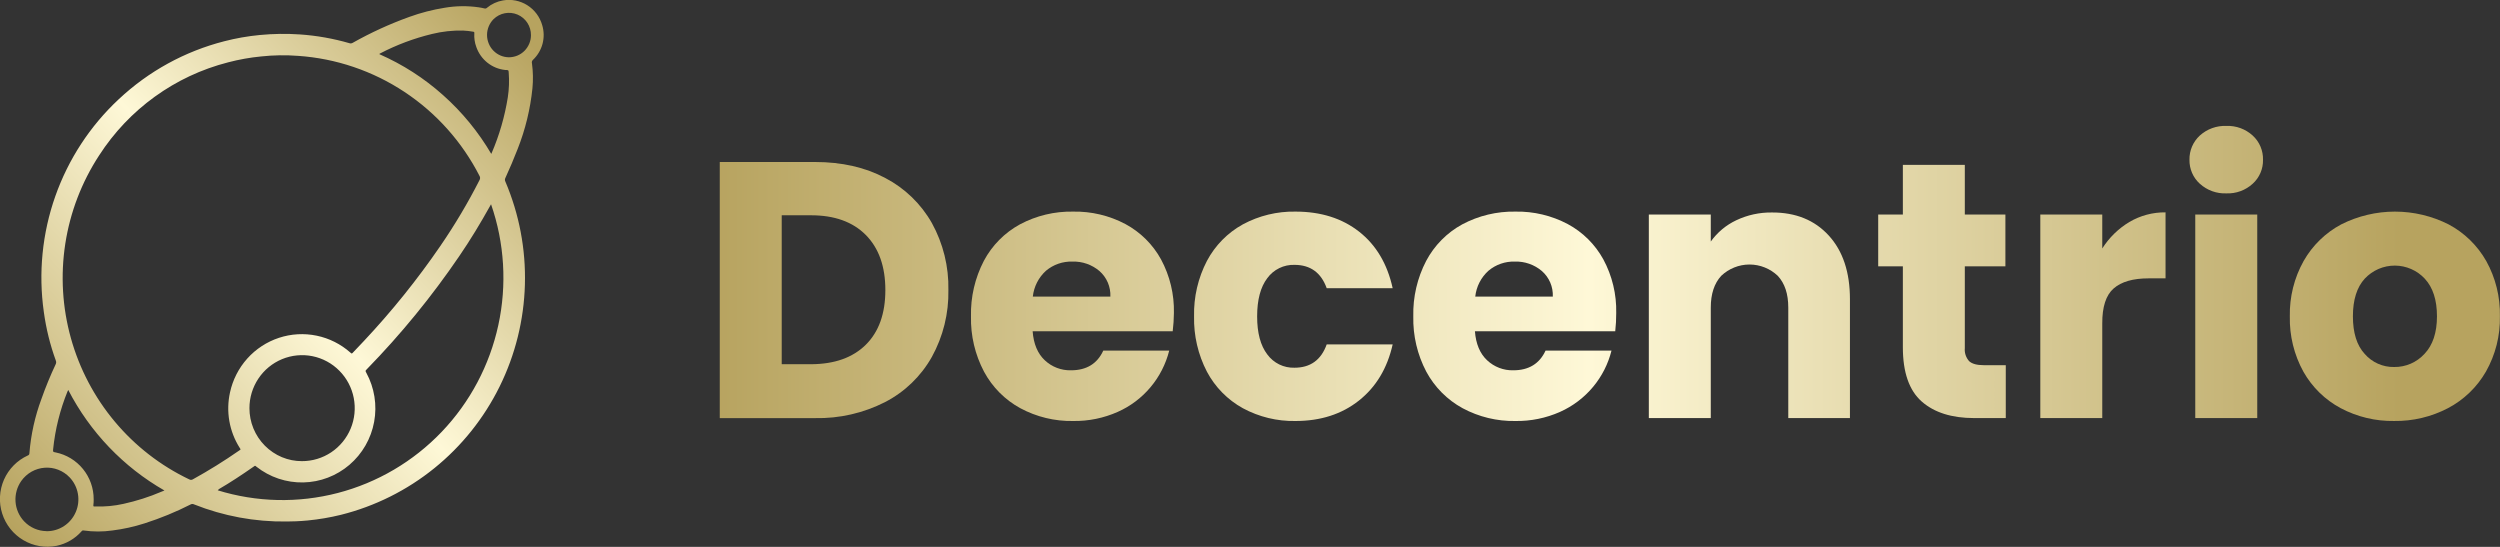
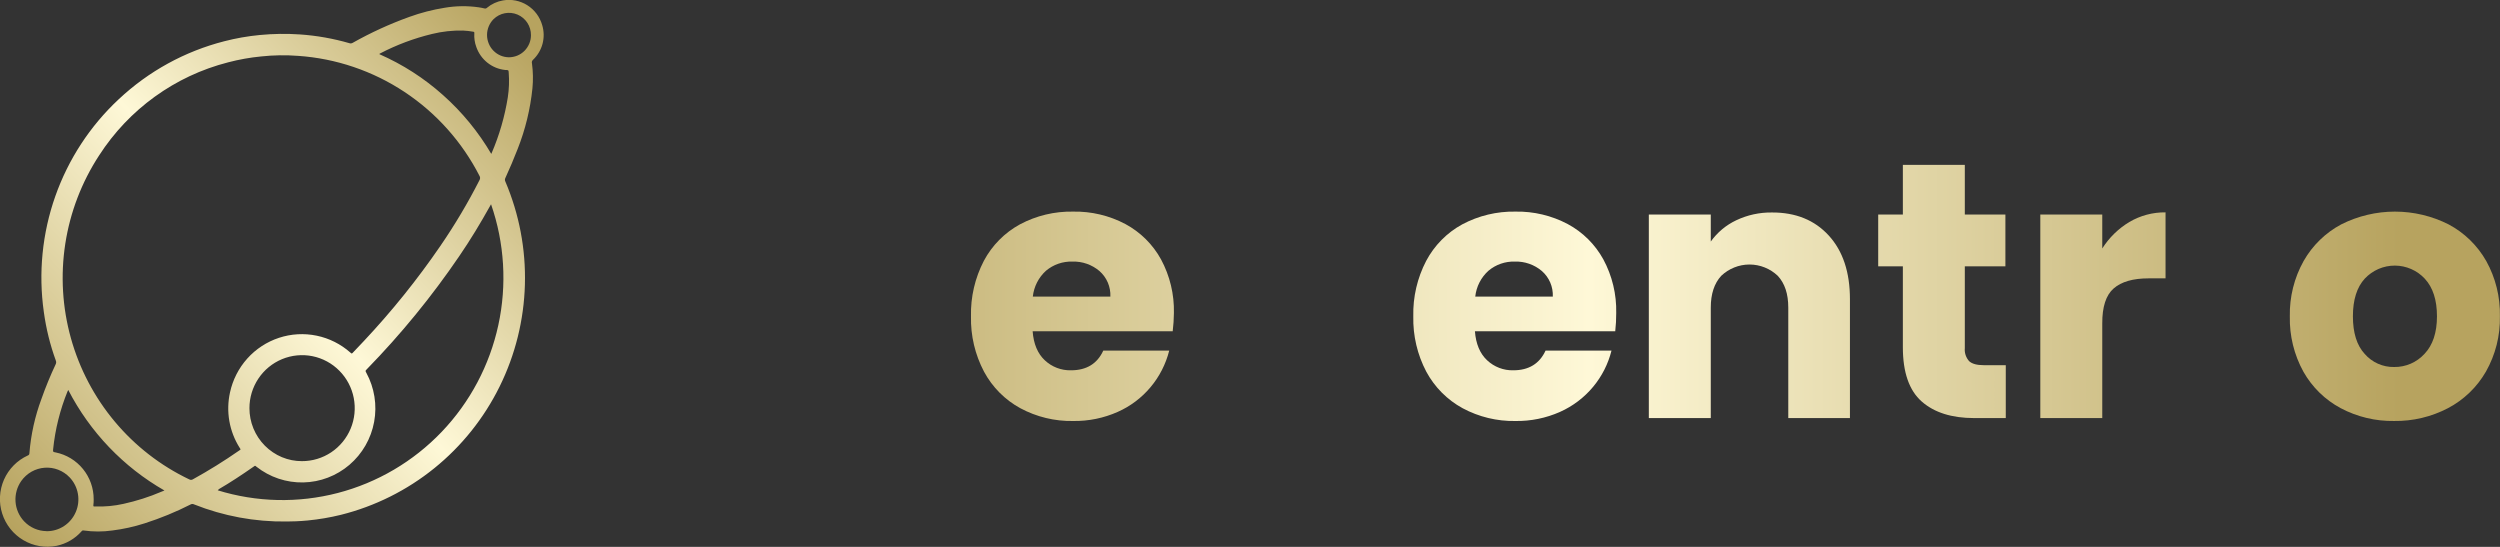
<svg xmlns="http://www.w3.org/2000/svg" width="160" height="35" viewBox="0 0 160 35" fill="none">
  <rect x="0" y="0" width="160" height="35" fill="#333333" stroke="none" />
  <g clip-path="url(#clip0_895_108)">
    <path d="M18.347 33.376C16.316 33.404 14.299 33.03 12.411 32.278C12.38 32.262 12.347 32.254 12.312 32.254C12.278 32.254 12.244 32.262 12.214 32.278C11.261 32.762 10.272 33.169 9.254 33.495C8.579 33.711 7.886 33.864 7.183 33.952C6.579 34.037 5.966 34.037 5.362 33.952C5.336 33.944 5.309 33.944 5.283 33.952C5.259 33.962 5.238 33.979 5.222 34.001C4.802 34.476 4.242 34.803 3.624 34.932C2.893 35.079 2.135 34.95 1.492 34.569C0.85 34.189 0.369 33.585 0.141 32.871C-0.087 32.157 -0.046 31.383 0.255 30.697C0.557 30.012 1.099 29.462 1.777 29.152C1.809 29.142 1.837 29.123 1.856 29.096C1.875 29.07 1.884 29.037 1.882 29.005C1.977 27.82 2.235 26.653 2.649 25.54C2.918 24.776 3.226 24.027 3.571 23.296C3.586 23.26 3.594 23.222 3.594 23.183C3.594 23.145 3.586 23.107 3.571 23.071C3.206 22.067 2.949 21.027 2.805 19.967C2.451 17.478 2.702 14.938 3.536 12.568C4.37 10.197 5.763 8.065 7.595 6.355C9.503 4.563 11.829 3.285 14.358 2.639C15.097 2.448 15.85 2.315 16.609 2.242C17.472 2.158 18.34 2.145 19.205 2.204C20.274 2.278 21.332 2.466 22.362 2.764C22.396 2.776 22.432 2.78 22.468 2.776C22.504 2.772 22.539 2.76 22.571 2.742C23.732 2.087 24.947 1.531 26.201 1.08C26.933 0.815 27.689 0.619 28.458 0.497C29.175 0.374 29.907 0.364 30.628 0.467C30.755 0.484 30.882 0.509 31.006 0.54C31.034 0.548 31.062 0.549 31.089 0.542C31.117 0.536 31.142 0.522 31.162 0.502C31.456 0.255 31.811 0.092 32.188 0.028C32.728 -0.068 33.285 0.042 33.749 0.335C34.214 0.629 34.554 1.085 34.703 1.617C34.819 2.004 34.825 2.417 34.721 2.807C34.616 3.198 34.405 3.552 34.112 3.829C34.081 3.856 34.058 3.891 34.045 3.93C34.034 3.969 34.034 4.01 34.045 4.049C34.117 4.58 34.128 5.118 34.076 5.652C33.94 6.983 33.622 8.288 33.131 9.532C32.891 10.152 32.627 10.772 32.342 11.395C32.324 11.429 32.314 11.467 32.314 11.506C32.314 11.545 32.324 11.583 32.342 11.617C33.229 13.699 33.657 15.95 33.594 18.215C33.531 20.48 32.98 22.703 31.979 24.732C30.978 26.761 29.551 28.547 27.796 29.966C26.041 31.384 24.001 32.402 21.817 32.949C21.12 33.12 20.412 33.24 19.698 33.31C19.172 33.362 18.645 33.376 18.347 33.376ZM22.527 22.62L22.573 22.581C22.815 22.323 23.062 22.068 23.305 21.808C25.08 19.916 26.709 17.891 28.177 15.75C29.107 14.396 29.948 12.982 30.693 11.518C30.715 11.479 30.726 11.435 30.726 11.391C30.726 11.347 30.715 11.304 30.693 11.266C29.579 9.086 27.925 7.232 25.89 5.885C23.856 4.538 21.511 3.742 19.081 3.575C18.292 3.514 17.5 3.527 16.713 3.612C16 3.681 15.293 3.807 14.599 3.99C11.196 4.86 8.245 6.991 6.337 9.957C5.225 11.662 4.488 13.587 4.178 15.602C3.868 17.618 3.99 19.677 4.537 21.64C5.084 23.604 6.043 25.427 7.349 26.986C8.655 28.546 10.278 29.805 12.109 30.679C12.144 30.7 12.184 30.711 12.224 30.711C12.265 30.711 12.305 30.7 12.34 30.679C13.357 30.117 14.345 29.504 15.299 28.84C15.431 28.751 15.412 28.779 15.335 28.653C15.006 28.133 14.783 27.552 14.677 26.944C14.572 26.336 14.587 25.713 14.721 25.111C14.896 24.305 15.277 23.559 15.826 22.947C16.375 22.335 17.074 21.878 17.853 21.621C18.631 21.364 19.463 21.317 20.266 21.483C21.069 21.649 21.814 22.023 22.429 22.569C22.457 22.596 22.491 22.617 22.527 22.63V22.62ZM13.92 31.376C16.42 32.15 19.085 32.21 21.617 31.551C24.149 30.892 26.451 29.538 28.265 27.642C30.079 25.745 31.335 23.378 31.893 20.806C32.451 18.234 32.29 15.556 31.427 13.071L31.366 13.18C30.75 14.286 30.105 15.352 29.393 16.393C27.635 18.975 25.655 21.398 23.476 23.631C23.378 23.733 23.374 23.733 23.445 23.86C23.965 24.817 24.142 25.925 23.945 26.998C23.748 28.072 23.189 29.043 22.363 29.75C21.537 30.456 20.494 30.854 19.41 30.876C18.326 30.898 17.268 30.543 16.414 29.871L16.368 29.833C16.363 29.827 16.356 29.821 16.349 29.817C16.34 29.815 16.331 29.815 16.323 29.817C16.315 29.815 16.307 29.815 16.299 29.817C16.291 29.821 16.285 29.826 16.279 29.833L16.216 29.877C15.494 30.379 14.757 30.87 13.999 31.31C13.999 31.336 13.95 31.348 13.928 31.392L13.92 31.376ZM19.318 29.513C19.985 29.516 20.638 29.32 21.194 28.95C21.75 28.579 22.184 28.05 22.442 27.431C22.699 26.812 22.768 26.129 22.64 25.47C22.512 24.811 22.193 24.206 21.722 23.73C21.252 23.253 20.652 22.929 19.998 22.796C19.344 22.664 18.666 22.73 18.049 22.986C17.432 23.242 16.905 23.676 16.534 24.234C16.163 24.792 15.964 25.448 15.964 26.119C15.963 26.566 16.05 27.008 16.219 27.42C16.388 27.832 16.637 28.207 16.95 28.522C17.263 28.838 17.634 29.088 18.043 29.259C18.452 29.43 18.891 29.516 19.333 29.513H19.318ZM31.436 9.854C31.447 9.837 31.456 9.82 31.464 9.802C31.956 8.659 32.304 7.458 32.5 6.228C32.58 5.702 32.599 5.169 32.557 4.639C32.541 4.494 32.557 4.494 32.405 4.478H32.332C31.918 4.435 31.524 4.275 31.198 4.015C30.871 3.756 30.624 3.408 30.486 3.013C30.38 2.729 30.337 2.427 30.357 2.125C30.357 2.061 30.357 2.038 30.28 2.028C30.069 1.99 29.856 1.966 29.641 1.956C28.969 1.94 28.298 2.014 27.645 2.175C26.496 2.453 25.384 2.869 24.334 3.416C24.321 3.416 24.308 3.422 24.298 3.432C24.288 3.442 24.283 3.455 24.283 3.469C25.769 4.12 27.144 5.003 28.355 6.087C29.576 7.173 30.62 8.446 31.448 9.86L31.436 9.854ZM10.525 31.392C7.9 29.89 5.763 27.657 4.37 24.962L4.348 24.984C4.349 24.995 4.348 25.006 4.344 25.016C4.34 25.027 4.333 25.036 4.324 25.043C3.842 26.227 3.531 27.474 3.401 28.747C3.385 28.924 3.383 28.922 3.559 28.955C4.247 29.094 4.866 29.469 5.31 30.016C5.755 30.562 5.997 31.247 5.995 31.954C5.998 32.083 5.991 32.211 5.974 32.339C5.974 32.389 5.974 32.414 6.029 32.414C6.057 32.41 6.086 32.41 6.114 32.414C6.715 32.435 7.317 32.378 7.905 32.246C8.738 32.063 9.553 31.802 10.337 31.467L10.525 31.392ZM2.983 33.997C3.38 34 3.769 33.884 4.101 33.665C4.434 33.446 4.694 33.133 4.851 32.766C5.009 32.399 5.055 31.993 4.985 31.599C4.915 31.205 4.731 30.841 4.457 30.552C4.251 30.337 4.002 30.17 3.725 30.063C3.448 29.956 3.152 29.912 2.857 29.934C2.561 29.956 2.274 30.043 2.016 30.189C1.758 30.336 1.535 30.537 1.363 30.78C1.092 31.165 0.961 31.632 0.993 32.103C1.025 32.574 1.219 33.019 1.541 33.362C1.727 33.559 1.95 33.716 2.198 33.825C2.446 33.933 2.713 33.99 2.983 33.993V33.997ZM31.17 2.232C31.169 2.419 31.205 2.604 31.275 2.776C31.343 2.95 31.446 3.108 31.577 3.241C31.837 3.508 32.191 3.661 32.563 3.666C32.748 3.666 32.932 3.63 33.104 3.561C33.275 3.491 33.431 3.388 33.563 3.257C33.694 3.125 33.798 2.969 33.871 2.798C33.944 2.626 33.981 2.441 33.981 2.254C33.984 1.973 33.904 1.698 33.752 1.463C33.599 1.228 33.38 1.044 33.124 0.934C32.867 0.825 32.584 0.794 32.309 0.847C32.036 0.899 31.783 1.032 31.584 1.229C31.321 1.496 31.172 1.856 31.17 2.232Z" fill="url(#paint0_linear_895_108)" />
-     <path d="M56.663 11.395C57.911 12.047 58.946 13.048 59.642 14.278C60.364 15.588 60.728 17.066 60.697 18.564C60.725 20.057 60.361 21.531 59.642 22.837C58.947 24.075 57.907 25.081 56.651 25.73C55.261 26.439 53.72 26.792 52.163 26.759H46.065V10.368H52.163C53.879 10.368 55.379 10.71 56.663 11.395ZM55.41 22.065C56.245 21.238 56.663 20.072 56.663 18.564C56.663 17.056 56.245 15.88 55.41 15.037C54.575 14.197 53.408 13.778 51.908 13.778H50.03V23.31H51.908C53.408 23.304 54.575 22.889 55.41 22.065Z" fill="url(#paint1_linear_895_108)" />
    <path d="M75.053 21.201H66.089C66.149 22.008 66.408 22.627 66.864 23.055C67.318 23.484 67.922 23.715 68.545 23.699C69.535 23.699 70.224 23.279 70.61 22.438H74.83C74.613 23.3 74.204 24.102 73.633 24.781C73.063 25.461 72.346 26.001 71.537 26.36C70.639 26.759 69.666 26.958 68.685 26.944C67.506 26.966 66.34 26.684 65.3 26.125C64.318 25.59 63.512 24.78 62.98 23.792C62.403 22.701 62.115 21.479 62.143 20.244C62.114 19.01 62.398 17.789 62.966 16.695C63.492 15.706 64.294 14.895 65.274 14.36C66.323 13.8 67.496 13.52 68.683 13.543C69.845 13.521 70.994 13.794 72.023 14.338C72.985 14.855 73.779 15.641 74.307 16.602C74.873 17.654 75.157 18.837 75.13 20.033C75.126 20.423 75.1 20.813 75.053 21.201ZM71.064 18.983C71.077 18.675 71.021 18.368 70.901 18.085C70.78 17.803 70.598 17.551 70.368 17.348C69.883 16.936 69.264 16.72 68.63 16.741C68.017 16.723 67.419 16.93 66.947 17.324C66.471 17.753 66.169 18.343 66.1 18.983H71.064Z" fill="url(#paint2_linear_895_108)" />
-     <path d="M77.245 16.695C77.769 15.708 78.567 14.897 79.541 14.36C80.578 13.801 81.74 13.52 82.915 13.543C84.538 13.543 85.894 13.972 86.985 14.828C88.075 15.685 88.79 16.891 89.131 18.446H84.909C84.552 17.449 83.864 16.951 82.846 16.951C82.509 16.94 82.174 17.012 81.871 17.161C81.568 17.309 81.305 17.529 81.106 17.803C80.674 18.371 80.458 19.184 80.457 20.243C80.455 21.302 80.672 22.115 81.106 22.682C81.305 22.955 81.568 23.176 81.871 23.324C82.174 23.473 82.509 23.544 82.846 23.534C83.866 23.534 84.554 23.036 84.909 22.041H89.131C88.789 23.566 88.07 24.764 86.973 25.635C85.876 26.506 84.523 26.942 82.915 26.944C81.739 26.967 80.577 26.685 79.541 26.125C78.567 25.588 77.769 24.778 77.245 23.792C76.676 22.698 76.393 21.477 76.42 20.243C76.392 19.009 76.676 17.788 77.245 16.695Z" fill="url(#paint3_linear_895_108)" />
-     <path d="M103.375 21.201H94.395C94.456 22.008 94.716 22.627 95.172 23.055C95.626 23.484 96.23 23.715 96.853 23.699C97.84 23.699 98.528 23.279 98.916 22.438H103.136C102.924 23.287 102.524 24.077 101.966 24.749C101.39 25.443 100.664 25.994 99.844 26.36C98.945 26.759 97.972 26.958 96.991 26.944C95.812 26.966 94.646 26.684 93.606 26.125C92.624 25.59 91.818 24.779 91.285 23.792C90.71 22.701 90.423 21.479 90.451 20.244C90.422 19.009 90.706 17.788 91.276 16.695C91.801 15.706 92.603 14.894 93.582 14.36C94.631 13.801 95.804 13.52 96.991 13.543C98.153 13.521 99.302 13.794 100.331 14.338C101.294 14.854 102.087 15.64 102.615 16.602C103.181 17.654 103.465 18.837 103.438 20.033C103.44 20.423 103.418 20.813 103.375 21.201ZM99.38 18.983C99.393 18.675 99.337 18.368 99.217 18.085C99.096 17.803 98.914 17.551 98.683 17.348C98.199 16.936 97.579 16.72 96.945 16.741C96.333 16.723 95.736 16.93 95.265 17.324C94.787 17.752 94.485 18.343 94.416 18.983H99.38Z" fill="url(#paint4_linear_895_108)" />
+     <path d="M103.375 21.201H94.395C94.456 22.008 94.716 22.627 95.172 23.055C95.626 23.484 96.23 23.715 96.853 23.699C97.84 23.699 98.528 23.279 98.916 22.438H103.136C102.924 23.287 102.524 24.077 101.966 24.749C101.39 25.443 100.664 25.994 99.844 26.36C98.945 26.759 97.972 26.958 96.991 26.944C95.812 26.966 94.646 26.684 93.606 26.125C92.624 25.59 91.818 24.779 91.285 23.792C90.71 22.701 90.423 21.479 90.451 20.244C90.422 19.009 90.706 17.788 91.276 16.695C91.801 15.706 92.603 14.894 93.582 14.36C94.631 13.801 95.804 13.52 96.991 13.543C98.153 13.521 99.302 13.794 100.331 14.338C101.294 14.854 102.087 15.64 102.615 16.602C103.181 17.654 103.465 18.837 103.438 20.033C103.44 20.423 103.418 20.813 103.375 21.201ZM99.38 18.983C99.393 18.675 99.337 18.368 99.217 18.085C99.096 17.803 98.914 17.551 98.683 17.348C98.199 16.936 97.579 16.72 96.945 16.741C96.333 16.723 95.736 16.93 95.265 17.324C94.787 17.752 94.485 18.343 94.416 18.983H99.38" fill="url(#paint4_linear_895_108)" />
    <path d="M117.04 15.073C117.944 16.062 118.396 17.419 118.396 19.146V26.757H114.45V19.684C114.45 18.811 114.226 18.134 113.777 17.652C113.288 17.188 112.641 16.929 111.968 16.929C111.296 16.929 110.649 17.188 110.159 17.652C109.713 18.136 109.49 18.813 109.49 19.684V26.757H105.525V13.73H109.49V15.458C109.908 14.873 110.467 14.406 111.114 14.1C111.831 13.758 112.617 13.587 113.41 13.599C114.926 13.594 116.136 14.085 117.04 15.073Z" fill="url(#paint5_linear_895_108)" />
    <path d="M128.37 23.371V26.757H126.352C124.913 26.757 123.792 26.403 122.988 25.695C122.185 24.986 121.783 23.831 121.783 22.227V17.044H120.205V13.73H121.783V10.553H125.748V13.73H128.346V17.044H125.748V22.275C125.734 22.427 125.751 22.58 125.799 22.725C125.847 22.869 125.924 23.002 126.026 23.115C126.212 23.286 126.521 23.371 126.954 23.371H128.37Z" fill="url(#paint6_linear_895_108)" />
    <path d="M136.277 14.209C136.979 13.794 137.781 13.581 138.595 13.591V17.815H137.504C136.514 17.815 135.771 18.029 135.277 18.458C134.782 18.887 134.538 19.638 134.545 20.71V26.757H130.58V13.73H134.545V15.901C134.984 15.209 135.577 14.629 136.277 14.209Z" fill="url(#paint7_linear_895_108)" />
-     <path d="M140.787 11.758C140.574 11.566 140.406 11.33 140.292 11.066C140.177 10.802 140.121 10.517 140.126 10.229C140.119 9.938 140.175 9.648 140.289 9.38C140.403 9.112 140.573 8.872 140.787 8.676C141.253 8.254 141.865 8.033 142.491 8.059C143.111 8.035 143.715 8.257 144.174 8.676C144.388 8.872 144.558 9.113 144.672 9.381C144.785 9.649 144.84 9.938 144.833 10.229C144.839 10.517 144.782 10.802 144.669 11.066C144.555 11.33 144.386 11.566 144.174 11.758C143.715 12.178 143.111 12.4 142.491 12.376C141.865 12.402 141.253 12.18 140.787 11.758ZM144.464 13.73V26.757H140.497V13.73H144.464Z" fill="url(#paint8_linear_895_108)" />
    <path d="M149.809 26.125C148.808 25.592 147.979 24.782 147.419 23.792C146.821 22.708 146.521 21.483 146.549 20.243C146.524 19.006 146.828 17.785 147.431 16.706C147.997 15.709 148.833 14.895 149.842 14.359C150.908 13.822 152.083 13.543 153.275 13.543C154.466 13.543 155.642 13.822 156.707 14.359C157.717 14.895 158.554 15.709 159.12 16.706C159.72 17.786 160.021 19.007 159.994 20.243C160.019 21.481 159.711 22.703 159.102 23.78C158.528 24.779 157.683 25.592 156.666 26.125C155.603 26.679 154.42 26.96 153.223 26.943C152.035 26.962 150.861 26.68 149.809 26.125ZM155.167 22.648C155.699 22.088 155.966 21.286 155.966 20.243C155.966 19.2 155.707 18.398 155.188 17.838C154.943 17.574 154.646 17.363 154.317 17.219C153.987 17.075 153.632 16.999 153.272 16.998C152.913 16.997 152.557 17.07 152.227 17.212C151.896 17.355 151.598 17.564 151.351 17.826C150.841 18.378 150.586 19.184 150.586 20.243C150.586 21.302 150.837 22.104 151.339 22.648C151.574 22.919 151.865 23.134 152.192 23.279C152.518 23.424 152.872 23.496 153.229 23.488C153.593 23.493 153.953 23.42 154.287 23.276C154.621 23.131 154.92 22.917 155.167 22.648Z" fill="url(#paint9_linear_895_108)" />
  </g>
  <defs>
    <linearGradient id="paint0_linear_895_108" x1="0.943" y1="33.938" x2="34.231" y2="3.036" gradientUnits="userSpaceOnUse">
      <stop stop-color="#B7A35F" />
      <stop offset="0.52" stop-color="#FEF8D7" />
      <stop offset="1" stop-color="#B7A35F" />
    </linearGradient>
    <linearGradient id="paint1_linear_895_108" x1="45.503" y1="18.562" x2="153.587" y2="18.562" gradientUnits="userSpaceOnUse">
      <stop stop-color="#B7A35F" />
      <stop offset="0.52" stop-color="#FEF8D7" />
      <stop offset="1" stop-color="#B7A35F" />
    </linearGradient>
    <linearGradient id="paint2_linear_895_108" x1="45.502" y1="20.244" x2="153.586" y2="20.244" gradientUnits="userSpaceOnUse">
      <stop stop-color="#B7A35F" />
      <stop offset="0.52" stop-color="#FEF8D7" />
      <stop offset="1" stop-color="#B7A35F" />
    </linearGradient>
    <linearGradient id="paint3_linear_895_108" x1="45.503" y1="20.243" x2="153.586" y2="20.243" gradientUnits="userSpaceOnUse">
      <stop stop-color="#B7A35F" />
      <stop offset="0.52" stop-color="#FEF8D7" />
      <stop offset="1" stop-color="#B7A35F" />
    </linearGradient>
    <linearGradient id="paint4_linear_895_108" x1="45.503" y1="20.244" x2="153.587" y2="20.244" gradientUnits="userSpaceOnUse">
      <stop stop-color="#B7A35F" />
      <stop offset="0.52" stop-color="#FEF8D7" />
      <stop offset="1" stop-color="#B7A35F" />
    </linearGradient>
    <linearGradient id="paint5_linear_895_108" x1="45.503" y1="20.174" x2="153.586" y2="20.174" gradientUnits="userSpaceOnUse">
      <stop stop-color="#B7A35F" />
      <stop offset="0.52" stop-color="#FEF8D7" />
      <stop offset="1" stop-color="#B7A35F" />
    </linearGradient>
    <linearGradient id="paint6_linear_895_108" x1="45.502" y1="18.657" x2="153.586" y2="18.657" gradientUnits="userSpaceOnUse">
      <stop stop-color="#B7A35F" />
      <stop offset="0.52" stop-color="#FEF8D7" />
      <stop offset="1" stop-color="#B7A35F" />
    </linearGradient>
    <linearGradient id="paint7_linear_895_108" x1="45.503" y1="20.174" x2="153.586" y2="20.174" gradientUnits="userSpaceOnUse">
      <stop stop-color="#B7A35F" />
      <stop offset="0.52" stop-color="#FEF8D7" />
      <stop offset="1" stop-color="#B7A35F" />
    </linearGradient>
    <linearGradient id="paint8_linear_895_108" x1="45.502" y1="17.408" x2="153.586" y2="17.408" gradientUnits="userSpaceOnUse">
      <stop stop-color="#B7A35F" />
      <stop offset="0.52" stop-color="#FEF8D7" />
      <stop offset="1" stop-color="#B7A35F" />
    </linearGradient>
    <linearGradient id="paint9_linear_895_108" x1="45.503" y1="20.243" x2="153.586" y2="20.243" gradientUnits="userSpaceOnUse">
      <stop stop-color="#B7A35F" />
      <stop offset="0.52" stop-color="#FEF8D7" />
      <stop offset="1" stop-color="#B7A35F" />
    </linearGradient>
    <clipPath id="clip0_895_108">
      <rect width="160" height="35" fill="white" />
    </clipPath>
  </defs>
</svg>